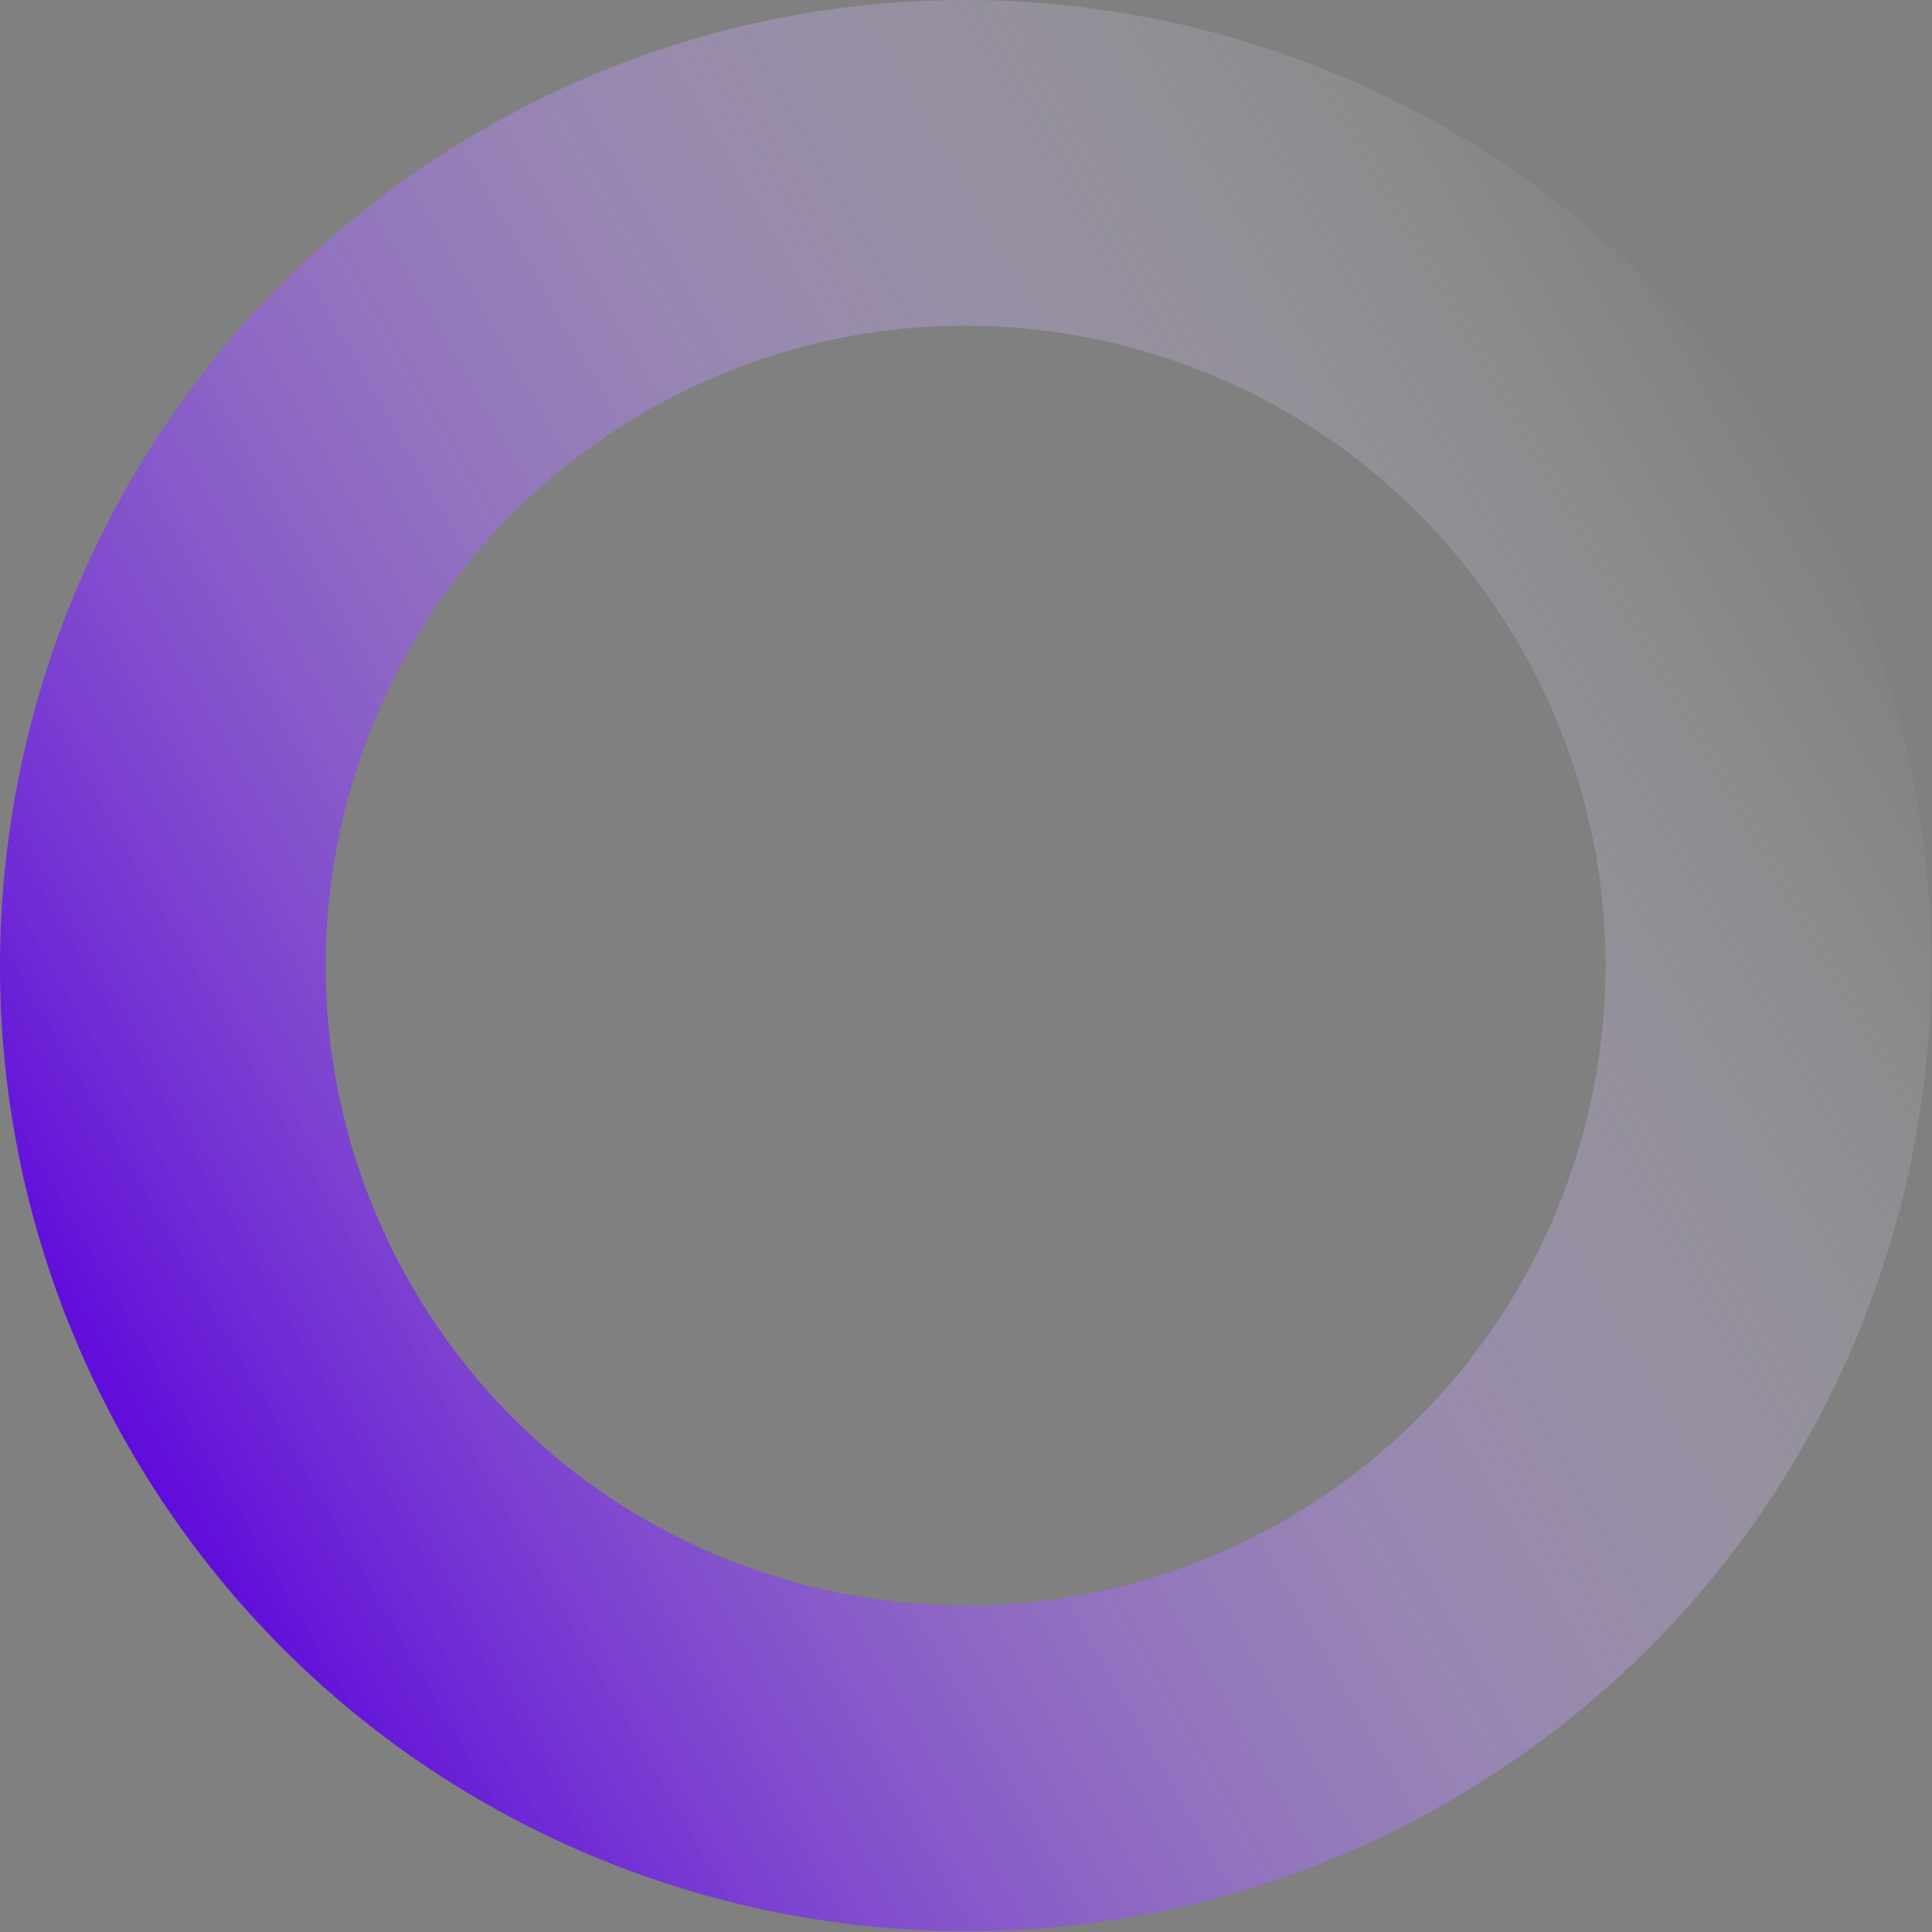
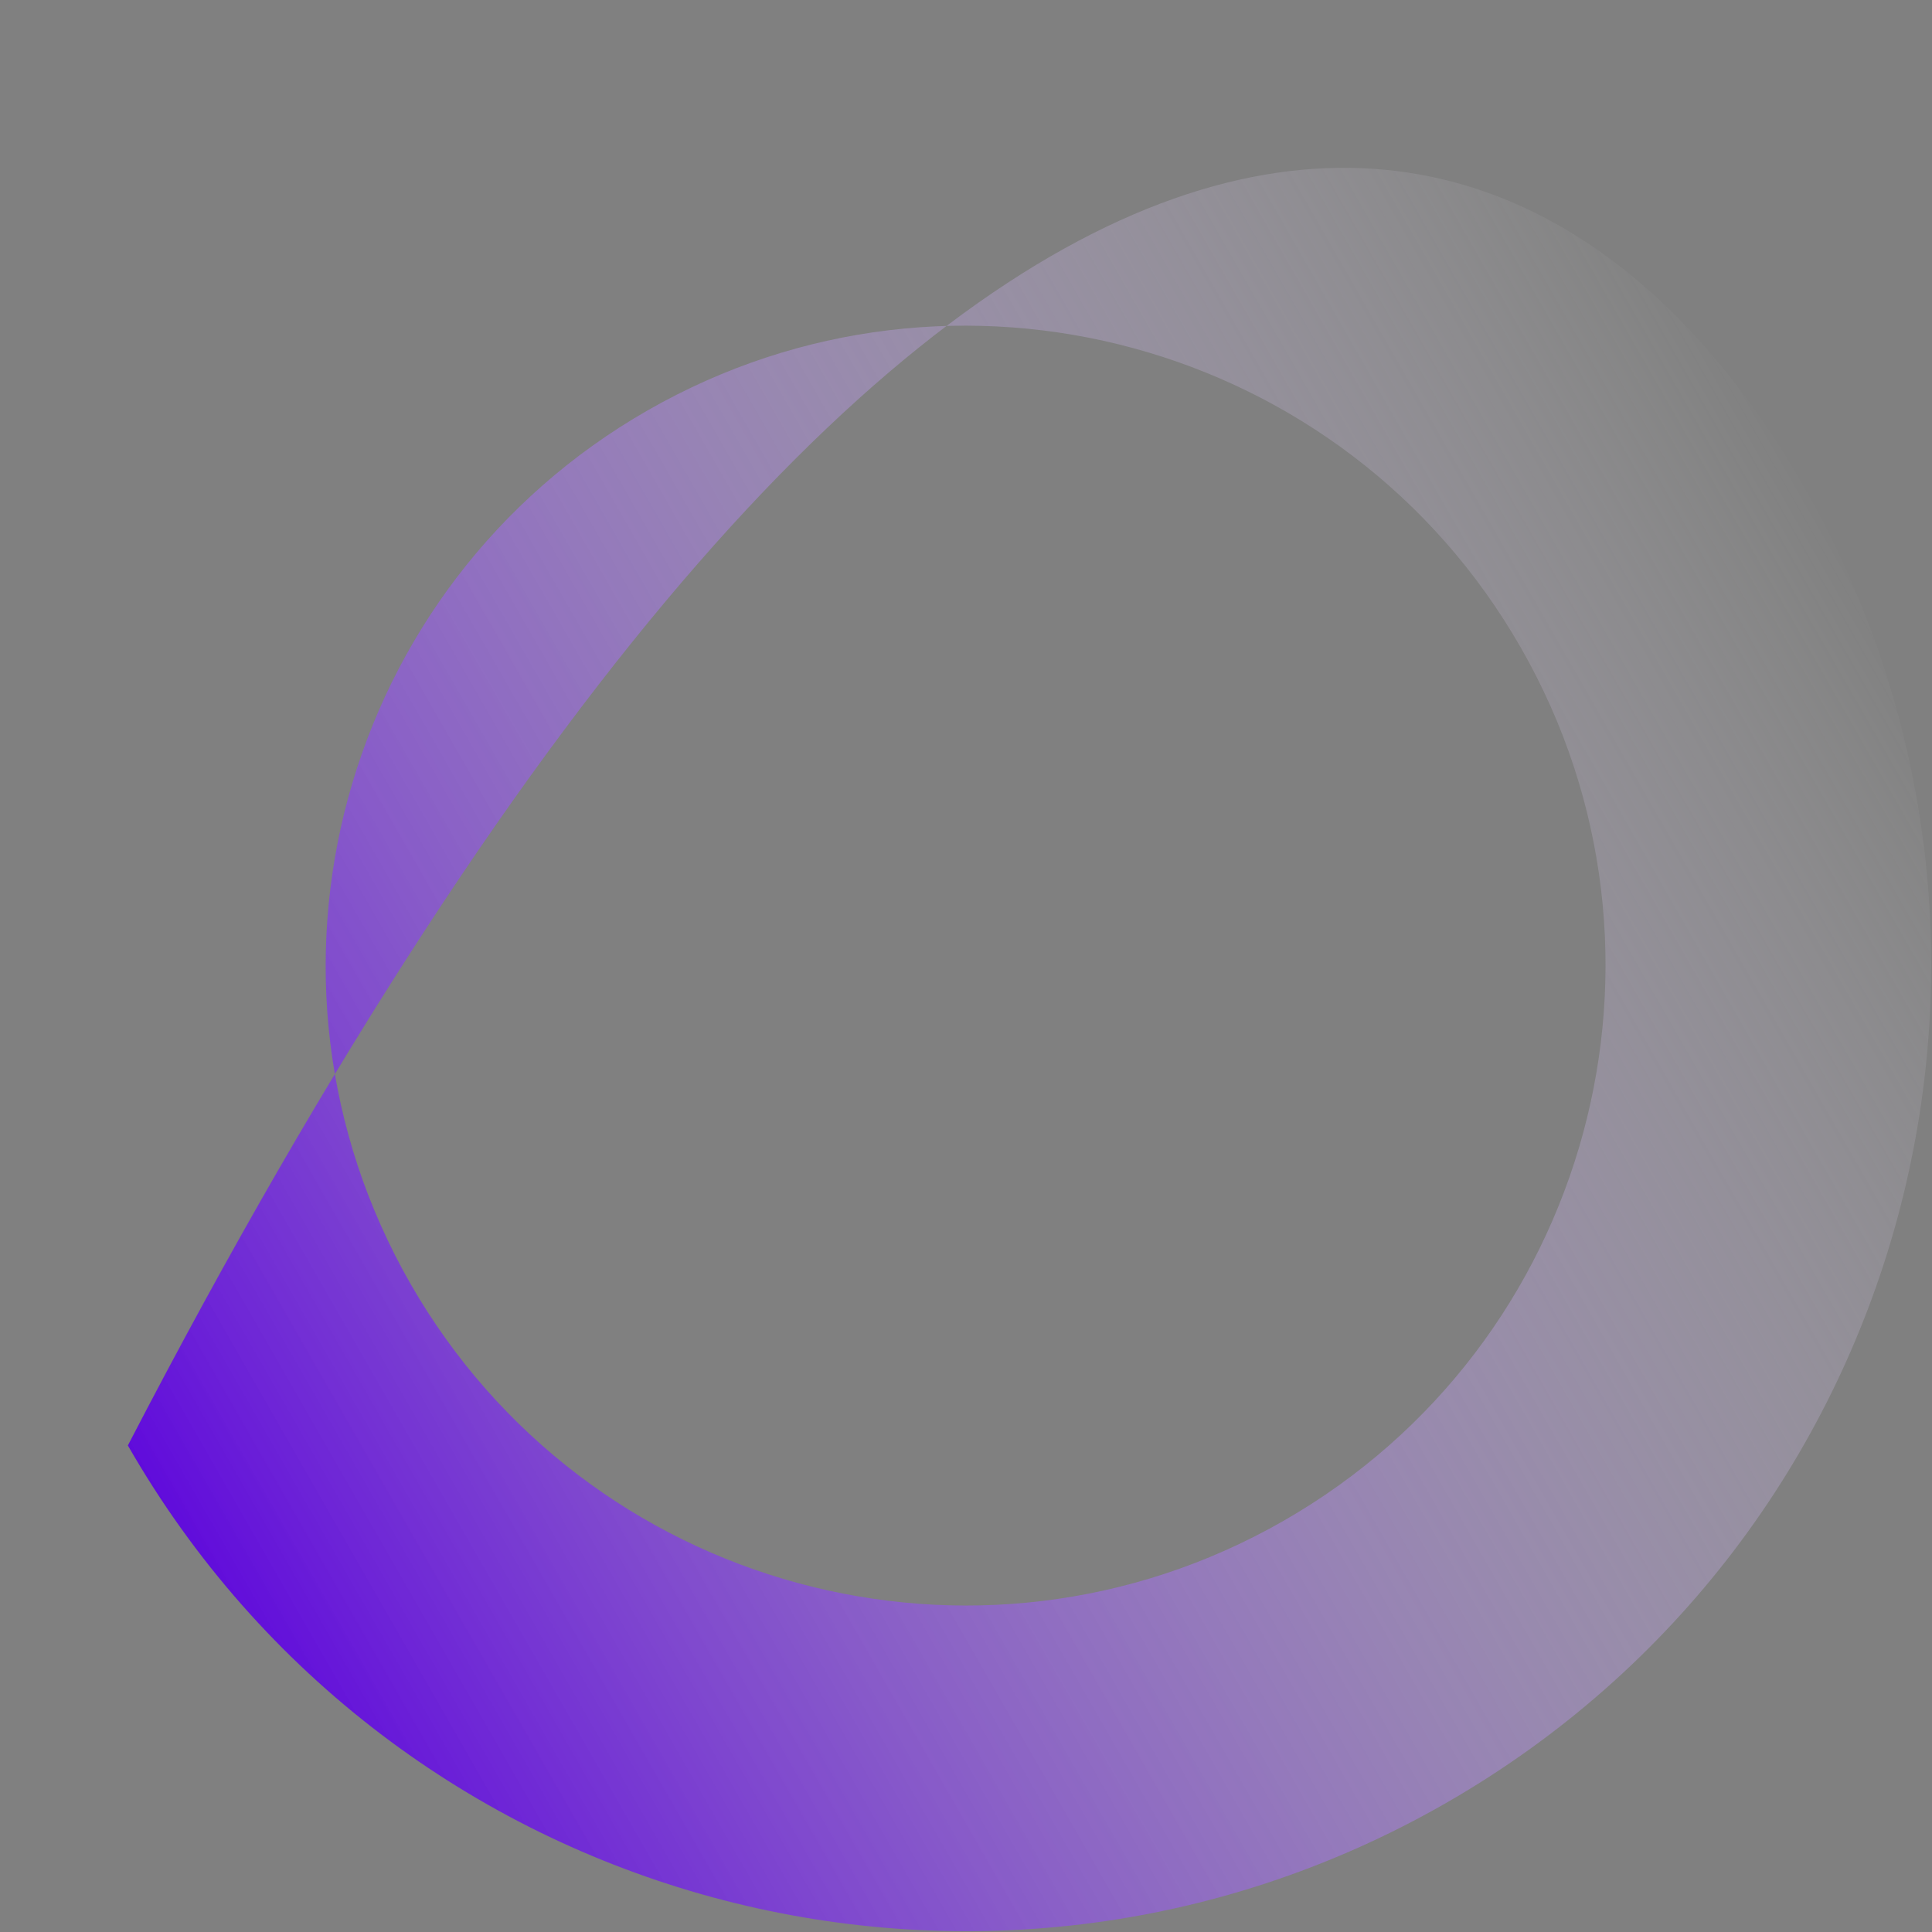
<svg xmlns="http://www.w3.org/2000/svg" width="692" height="692" viewBox="0 0 692 692" fill="none">
  <rect x="0" y="0" width="692" height="692" fill="#808080" stroke="none" />
-   <path fill-rule="evenodd" clip-rule="evenodd" d="M45.797 517.729C-49.126 352.011 8.266 140.719 173.984 45.797C339.703 -49.126 550.994 8.266 645.917 173.984C740.839 339.703 683.448 550.994 517.729 645.917C352.011 740.839 140.719 683.448 45.797 517.729ZM146.997 459.762C209.905 569.589 349.935 607.624 459.762 544.716C569.589 481.808 607.624 341.779 544.716 231.952C481.808 122.125 341.778 84.09 231.951 146.998C122.124 209.906 84.089 349.935 146.997 459.762Z" fill="url(#paint0_linear_5189_542)" />
+   <path fill-rule="evenodd" clip-rule="evenodd" d="M45.797 517.729C339.703 -49.126 550.994 8.266 645.917 173.984C740.839 339.703 683.448 550.994 517.729 645.917C352.011 740.839 140.719 683.448 45.797 517.729ZM146.997 459.762C209.905 569.589 349.935 607.624 459.762 544.716C569.589 481.808 607.624 341.779 544.716 231.952C481.808 122.125 341.778 84.09 231.951 146.998C122.124 209.906 84.089 349.935 146.997 459.762Z" fill="url(#paint0_linear_5189_542)" />
  <defs>
    <linearGradient id="paint0_linear_5189_542" x1="817.789" y1="474.044" x2="217.669" y2="817.789" gradientUnits="userSpaceOnUse">
      <stop stop-color="#FAFBFB" stop-opacity="0.01" />
      <stop offset="1" stop-color="#600BDB" />
    </linearGradient>
  </defs>
</svg>